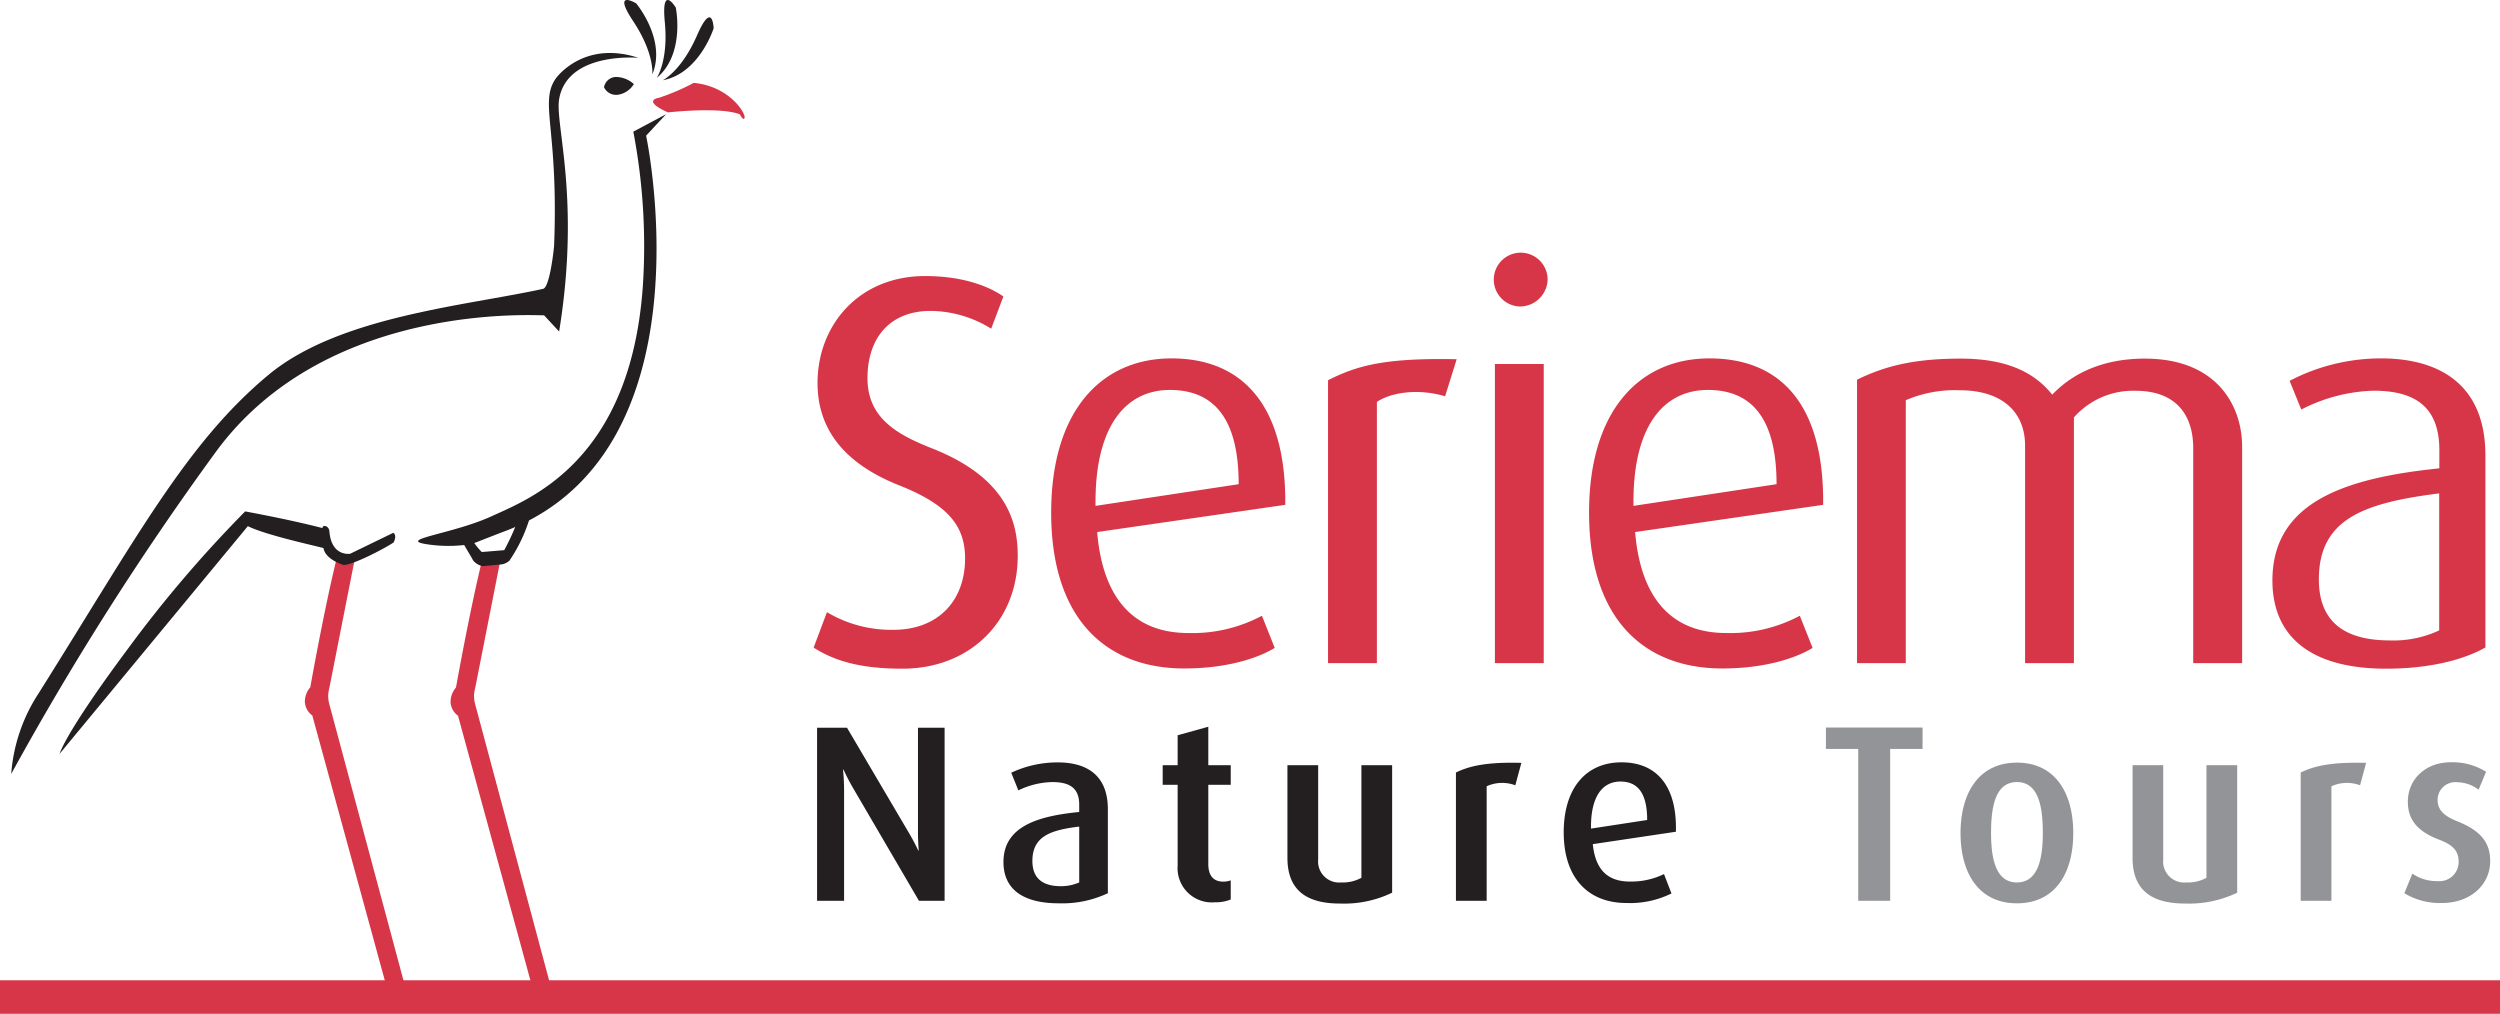
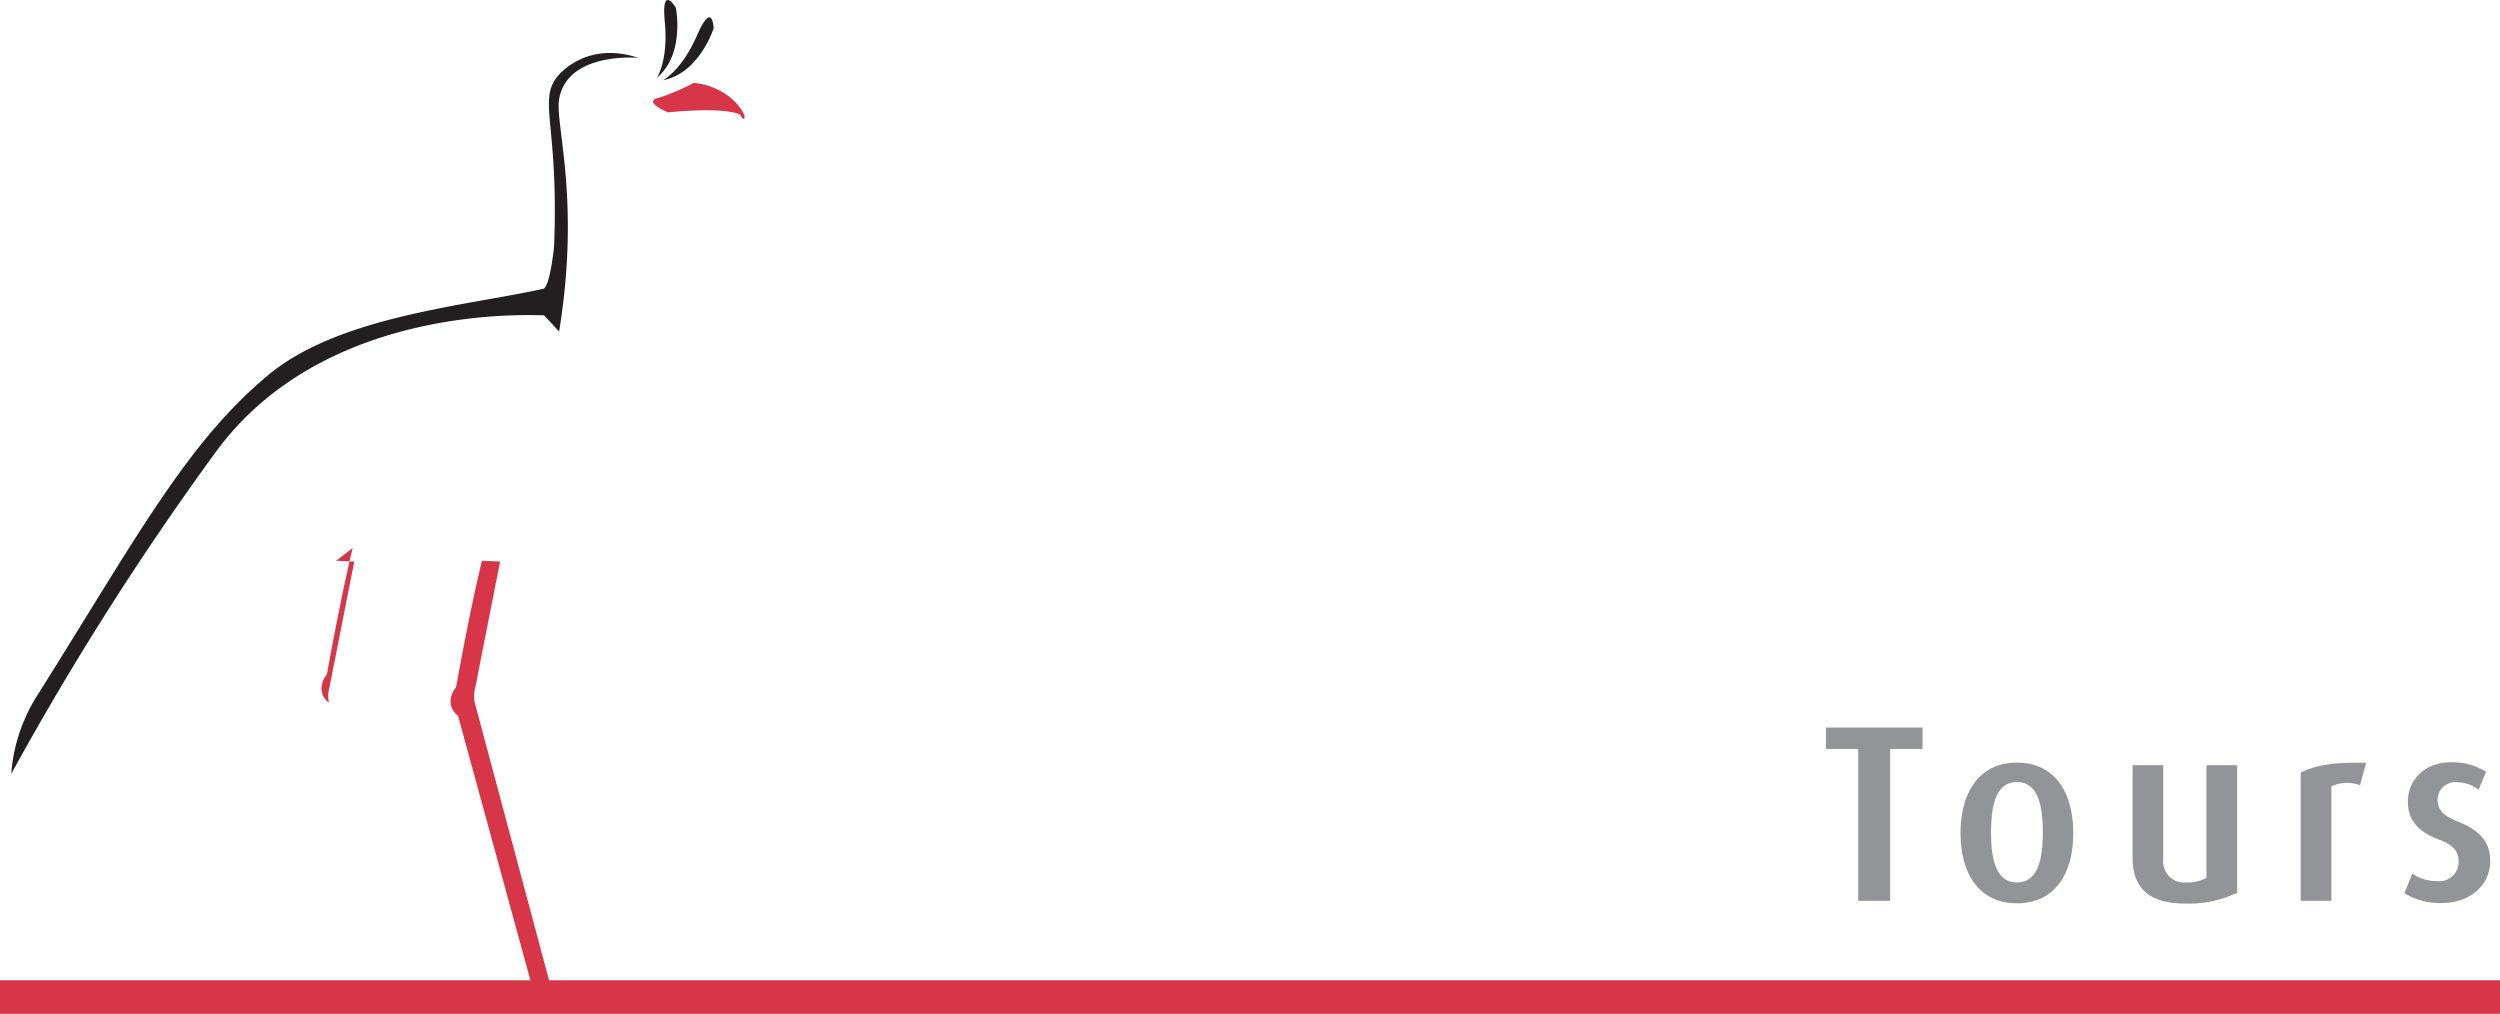
<svg xmlns="http://www.w3.org/2000/svg" data-name="Layer 1" viewBox="0 0 334.27 135.55">
  <path fill="none" stroke="#d73648" stroke-width="4.487" d="M0 133.31h334.27" />
-   <path d="M120.66 89.41c-5.78 0-9.2-1.11-11.87-2.82l1.78-4.74a16.73 16.73 0 008.91 2.36c5.85 0 9.56-3.78 9.56-9.56 0-4.52-2.53-7.27-8.9-9.79-8.53-3.41-10.83-8.68-10.83-13.65 0-7.7 5.49-14.3 14.39-14.3 4.67 0 8.23 1.18 10.46 2.73l-1.63 4.31a15.55 15.55 0 00-8.09-2.38c-5.42 0-8.45 3.57-8.45 9 0 5.26 3.85 7.49 8.53 9.34 10.08 3.94 11.56 9.86 11.56 14.39 0 8.84-6.45 15.11-15.42 15.11zm26.04-18.27c.75 9 5 13.5 12.17 13.5a19.72 19.72 0 009.86-2.31l1.71 4.3c-2.45 1.49-6.68 2.75-12.09 2.75-10.46 0-17.8-6.6-17.8-20.84 0-13.57 6.67-20.62 16.1-20.62s15.34 6.23 15.2 19.58zm9.72-19c-5.78 0-10.08 4.67-9.94 15.5l19.14-2.9c0-9-3.48-12.6-9.2-12.6zm36.8.85c-3.27-1-7-.66-9.12.75v34.93h-6.53V50.84c3.93-2 7.71-3 17.2-2.81zm9.92-12.01a3.6 3.6 0 113.79-3.56 3.72 3.72 0 01-3.79 3.56zm-3.26 47.69v-40h6.53v40zm18.75-17.53c.75 9 5 13.5 12.17 13.5a19.71 19.71 0 009.85-2.31l1.71 4.3c-2.44 1.49-6.67 2.75-12.08 2.75-10.46 0-17.81-6.6-17.81-20.84 0-13.57 6.68-20.62 16.1-20.62 9.57 0 15.35 6.23 15.2 19.58zm9.72-19c-5.79 0-10.09 4.67-9.94 15.5l19.13-2.9c0-9-3.48-12.6-9.19-12.6zm64.9 36.53V59.89c0-4-1.94-7.64-7.72-7.64a10.57 10.57 0 00-8.23 3.56v32.86h-6.53V59.6c0-4.45-3-7.42-8.75-7.42a16.65 16.65 0 00-7.2 1.33v35.16h-6.52v-37.9c3.63-1.78 7.48-2.82 13.87-2.82 6.16 0 9.86 1.85 12.23 4.82 2.75-2.89 6.82-4.82 12.39-4.82 9.56 0 13 6.23 13 11.79v28.93zm25.79.74c-10.37 0-15.2-4.53-15.2-11.79 0-10.61 9.94-13.72 22.32-15v-2.44c0-6.15-3.7-7.94-8.82-7.94a22.38 22.38 0 00-9.64 2.52l-1.56-3.84a26.39 26.39 0 0112.23-3c7.43 0 13.95 3.19 13.95 13v25.65c-3.03 1.73-7.71 2.84-13.28 2.84zm7.1-23.44c-10.07 1.27-16.09 3.41-16.09 11.5 0 5.78 3.57 8.16 9.49 8.16a14.46 14.46 0 006.6-1.34z" fill="#d73648" />
-   <path d="M122.87 120.44l-8.73-14.94a28 28 0 01-1.35-2.59h-.07s.14 1.31.14 2.7v14.83h-3.61V97.3h4l8.28 14.06a27.6 27.6 0 011.24 2.35h.07s-.1-1.11-.1-2.46V97.3h3.56v23.14zm18.7.34c-4.94 0-7.4-2-7.4-5.52 0-4.77 4.61-6.15 10.13-6.69v-1c0-2.35-1.48-3-3.6-3a10.82 10.82 0 00-4.54 1.11l-.95-2.36a14.47 14.47 0 016.23-1.38c3.73 0 6.69 1.59 6.69 6.26v11.23a14.34 14.34 0 01-6.56 1.35zm2.73-10.26c-3.86.47-6.26 1.31-6.26 4.6 0 2.36 1.42 3.37 3.8 3.37a6 6 0 002.46-.5zm18.16 10.12a4.58 4.58 0 01-5-4.91v-10.8h-2v-2.62h2v-4l4.1-1.14v5.14h3v2.62h-3v10.6c0 1.41.57 2.35 2 2.35a2.87 2.87 0 001-.17v2.56a5.26 5.26 0 01-2.1.37zm16.68.17c-4.84 0-7-2.12-7-6.12v-12.38h4.11v12.62a2.81 2.81 0 003.06 3.06 5.19 5.19 0 002.72-.62v-15.06h4.11v17.05a14.76 14.76 0 01-7 1.45zM202.61 105a5 5 0 00-3.83.13v15.31h-4.11v-17.15c1.89-.91 4.18-1.41 8.75-1.29zm10.36 7.87c.34 3.37 1.95 5 4.94 5a10 10 0 004.58-1l1 2.59a12.46 12.46 0 01-6 1.28c-5.14 0-8.41-3.34-8.41-9.45 0-5.93 3-9.36 7.73-9.36s7.44 3.2 7.27 9.28zm3.7-8.37c-2.38 0-4 1.95-3.94 6.29l7.51-1.15c0-3.66-1.31-5.14-3.57-5.14z" fill="#231f20" />
  <path d="M252.73 100.14v20.3h-4.27v-20.3h-4.32v-2.86h12.92v2.86zm16.95 20.64c-5.08 0-7.54-4-7.54-9.39s2.46-9.42 7.54-9.42 7.53 4 7.53 9.42-2.45 9.39-7.53 9.39zm0-16.21c-2.9 0-3.46 3.33-3.46 6.79s.63 6.63 3.46 6.63 3.46-3.2 3.46-6.63-.54-6.79-3.46-6.79zm22.46 16.24c-4.84 0-7-2.12-7-6.12v-12.38h4.1v12.62a2.81 2.81 0 003.06 3.06 5.17 5.17 0 002.72-.62v-15.06h4.11v17.05a14.84 14.84 0 01-6.99 1.45zM315.56 105a5 5 0 00-3.83.13v15.31h-4.11v-17.15c1.88-.91 4.17-1.41 8.75-1.29zm10.92 15.74a9.16 9.16 0 01-5-1.31l1.07-2.62a5.71 5.71 0 003.4 1 2.56 2.56 0 002.79-2.56c0-1.54-.8-2.29-2.66-3-3.43-1.31-4.13-3.19-4.13-5.08 0-2.89 2.28-5.25 5.75-5.25a8.38 8.38 0 014.71 1.28l-1 2.39a4.84 4.84 0 00-2.9-1 2.36 2.36 0 00-2.58 2.39c0 1.48 1.1 2.22 2.69 2.86 3.53 1.41 4.34 3.22 4.34 5.35-.02 3-2.51 5.55-6.48 5.55z" fill="#929497" />
-   <path d="M64.44 74.98l2.43.1-3.3 16.74a6.72 6.72 0 00-.19 1.14 5.09 5.09 0 00.1 1l10.14 37.87-2.53-.13-9.85-36a2.42 2.42 0 01-1-1.87 3 3 0 01.73-1.91s1.78-9.99 3.47-16.94zm-19.5 0l2.43.1-3.3 16.74a6.72 6.72 0 00-.19 1.14 5.09 5.09 0 00.1 1l10.16 37.84-2.53-.13-9.85-36a2.42 2.42 0 01-1-1.87 3 3 0 01.73-1.91s1.76-9.96 3.45-16.91zm44.37-59.95s7-.79 9.61.26c0 0 .47.92.63.49.22-.59-2-4.24-6.79-4.7a29.15 29.15 0 01-4.67 2s-2.38.32 1.22 1.95z" fill="#d73648" />
+   <path d="M64.44 74.98l2.43.1-3.3 16.74a6.72 6.72 0 00-.19 1.14 5.09 5.09 0 00.1 1l10.14 37.87-2.53-.13-9.85-36a2.42 2.42 0 01-1-1.87 3 3 0 01.73-1.91s1.78-9.99 3.47-16.94zm-19.5 0l2.43.1-3.3 16.74a6.72 6.72 0 00-.19 1.14 5.09 5.09 0 00.1 1a2.42 2.42 0 01-1-1.87 3 3 0 01.73-1.91s1.76-9.96 3.45-16.91zm44.37-59.95s7-.79 9.61.26c0 0 .47.92.63.49.22-.59-2-4.24-6.79-4.7a29.15 29.15 0 01-4.67 2s-2.38.32 1.22 1.95z" fill="#d73648" />
  <path d="M72.73 42.14c1.23.27-28.7-2.68-44 18.46A396 396 0 001.5 103.48a22.69 22.69 0 013.64-10.74c13.2-21 19.84-33.54 30.75-42.61 9.43-7.85 26.36-9.23 36.73-11.51.88-.2 1.44-5.26 1.47-5.83.61-15.66-2-19.06.21-22.28 0 0 3.63-5.21 11.06-2.78 0 0-9.52-.86-10.6 5.54-.57 3.39 2.89 13.29 0 31.06zm15.08-31.72s1.58-2.28 1.08-7.48 1.47-1.92 1.47-1.92 1.29 6.2-2.55 9.4zm.81.31s2.49-1.21 4.58-6 2.22-.95 2.22-.95-1.89 6.03-6.8 6.95z" fill="#231f20" />
-   <path d="M87.22 9.95s.33-2.76-2.56-7.12.4-2.38.4-2.38 4.08 4.85 2.16 9.5zm1.84 5.32l-2.67 2.87s9.15 42.87-19.43 53.09l-3.82 1.49a18.76 18.76 0 01-6.37 0c-3.4-.63 3.93-1.38 9-3.71s18.53-7.35 20.18-30.72a81.42 81.42 0 00-1.27-20.69zm-4.31-4.03a3 3 0 01-2.13 1.43 1.8 1.8 0 01-1.86-1 1.67 1.67 0 011.57-1.38 3.63 3.63 0 012.42.95zm-32.16 60l-5.77 2.8s-2.5.44-2.78-3c-.07-.79-.94-.91-.92-.43-4.4-1.15-10.34-2.23-10.34-2.23a166.94 166.94 0 00-15.71 18.41c-8.45 11.35-9.1 14-9.1 14l25.17-30.44c2.28 1.16 8.86 2.59 10.11 2.93.17 1 1.22 1.75 2.58 2.23.85.3 5.65-2.18 6.82-3-.03.01.49-.89-.06-1.27z" fill="#231f20" />
-   <path d="M62 72.75c.45.82 1 1.66 1.24 2.15a2.12 2.12 0 001.32.8l2.55-.24a2.1 2.1 0 001-.49 20.57 20.57 0 002.86-6.2c.24-.88-.34-2.92-1.7.72a31.48 31.48 0 01-1.85 4.07l-3 .25a8.63 8.63 0 01-1.49-2" fill="#231f20" />
</svg>